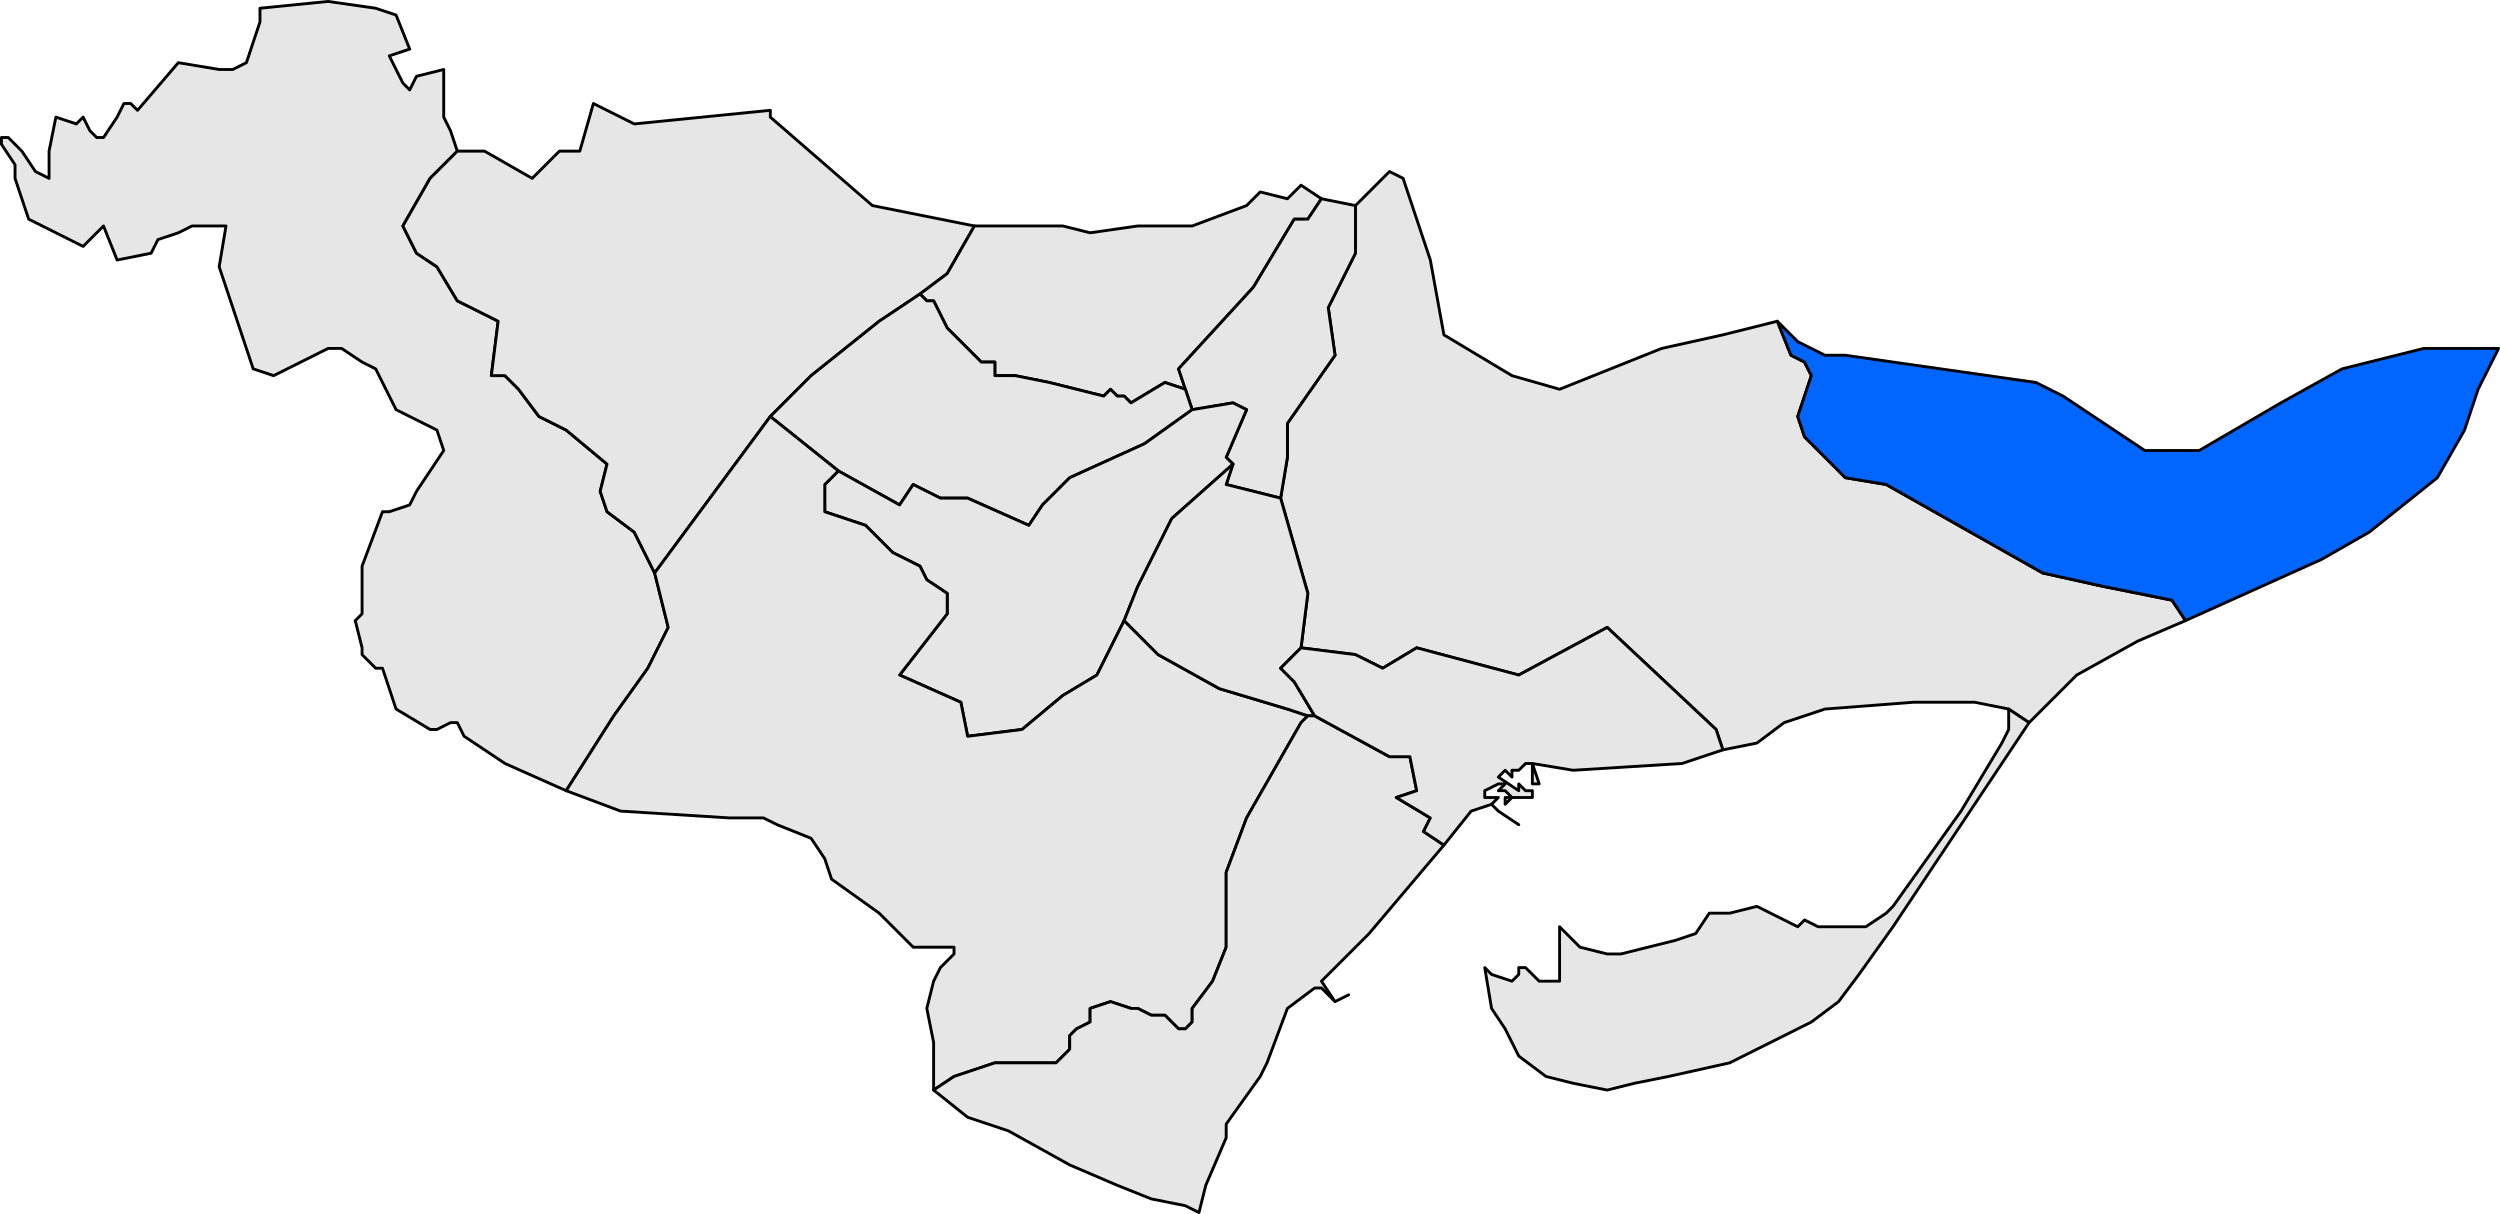
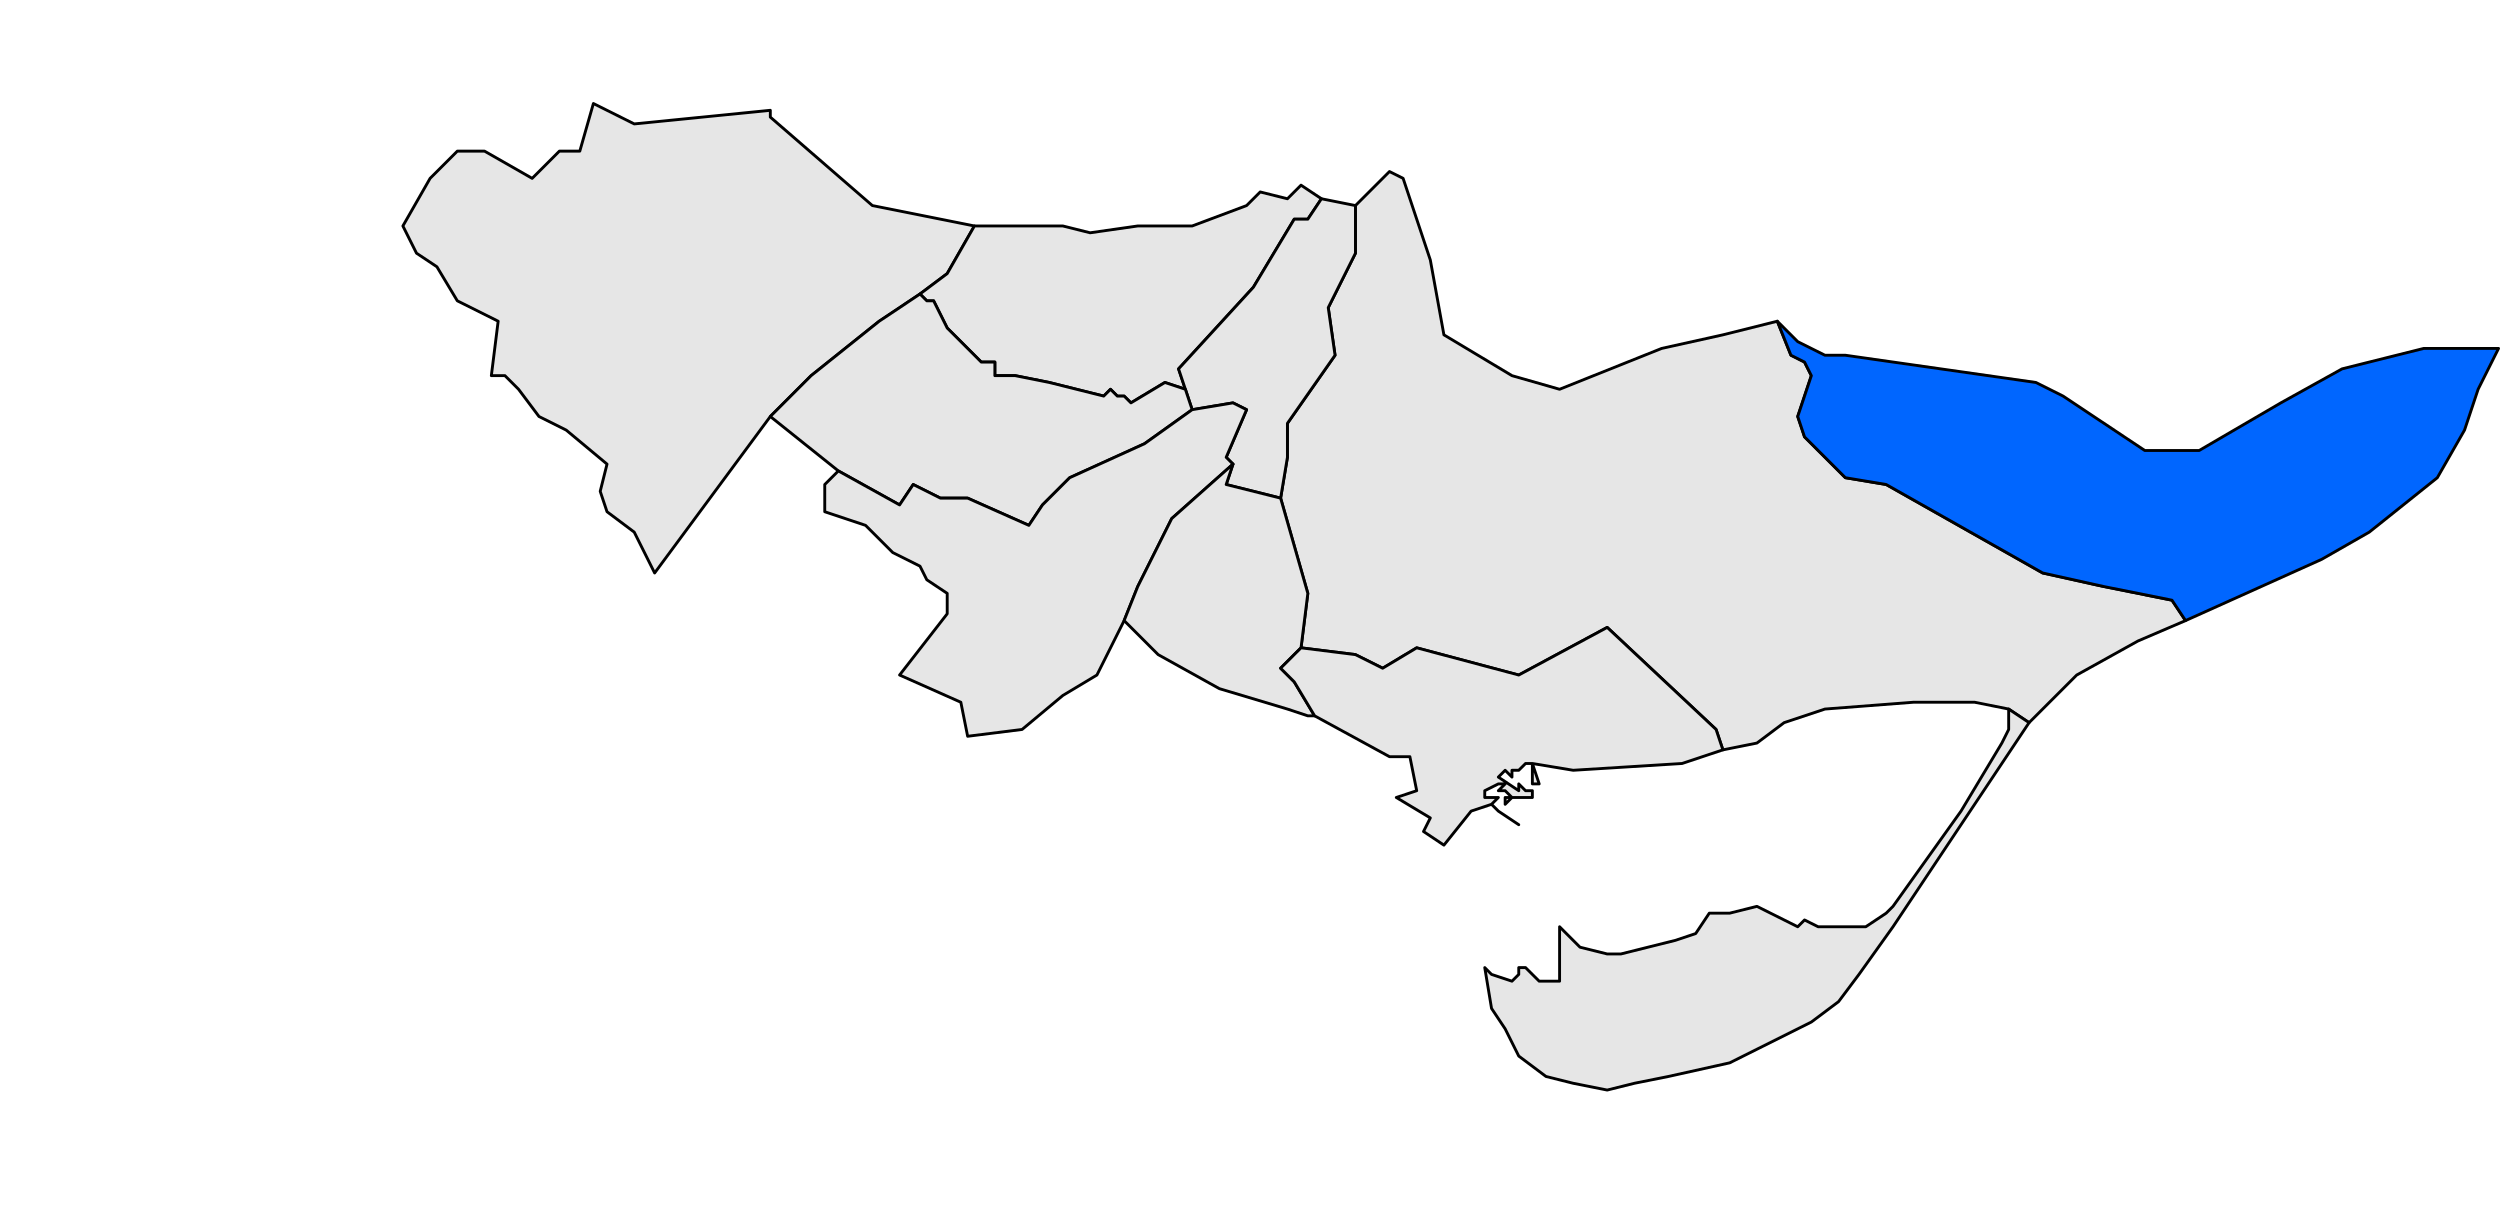
<svg xmlns="http://www.w3.org/2000/svg" xmlns:ns1="http://sodipodi.sourceforge.net/DTD/sodipodi-0.dtd" xmlns:ns2="http://www.inkscape.org/namespaces/inkscape" width="346.484" height="168.249" id="svg2818" ns1:version="0.32" ns2:version="0.44" ns1:docbase="C:\Documents and Settings\Joan Borràs Comes\Escritorio\Mapes de localització de municipis (Viquipèdia)\Maps of Montsià" ns1:docname="Localització de Sant Jaume d'Enveja respecte del Montsià.svg" version="1.0">
  <defs id="defs1369">
    <clipPath id="SVG_CP_1">
      <path id="path6" d="M 0,0 L 0,413.263 L 601.512,413.263 L 601.512,0 L 0,0 z " />
    </clipPath>
  </defs>
  <ns1:namedview id="base" pagecolor="#ffffff" bordercolor="#666666" borderopacity="1.0" ns2:pageopacity="0.0" ns2:pageshadow="2" ns2:zoom="2.7100825" ns2:cx="173.24196" ns2:cy="84.124481" ns2:document-units="px" ns2:current-layer="layer1" ns2:window-width="1024" ns2:window-height="710" ns2:window-x="-4" ns2:window-y="-4" />
  <g ns2:label="Capa 1" ns2:groupmode="layer" id="layer1" transform="translate(-201.758,-448.317)">
-     <path d="M 42.277,369.971 L 40.155,369.028 L 38.741,368.085 L 38.505,367.613 L 38.269,367.613 L 37.798,367.849 L 37.562,367.849 L 36.383,367.142 L 36.148,366.435 L 35.912,365.727 L 35.676,365.727 L 35.205,365.256 L 35.205,365.02 L 34.969,364.077 L 35.205,363.841 L 35.205,363.606 L 35.205,362.191 L 35.912,360.305 L 36.148,360.305 L 36.855,360.069 L 37.091,359.598 L 38.034,358.183 L 37.798,357.476 L 36.383,356.769 L 35.676,355.355 L 35.205,355.119 L 34.497,354.647 L 34.026,354.647 L 33.083,355.119 L 32.14,355.59 L 31.433,355.355 L 30.254,351.818 L 30.49,350.404 L 29.311,350.404 L 28.839,350.64 L 28.132,350.875 L 27.896,351.347 L 26.718,351.583 L 26.246,350.404 L 25.539,351.111 L 23.653,350.168 L 23.181,348.754 L 23.181,348.282 L 22.71,347.575 L 22.71,347.339 L 22.946,347.339 L 23.417,347.811 L 23.889,348.518 L 24.36,348.754 L 24.36,348.282 L 24.36,347.811 L 24.596,346.632 L 25.303,346.868 L 25.539,346.632 L 25.775,347.104 L 26.01,347.339 L 26.246,347.339 L 26.718,346.632 L 26.953,346.161 L 27.189,346.161 L 27.425,346.396 L 28.839,344.746 L 30.254,344.982 L 30.725,344.982 L 31.197,344.746 L 31.668,343.332 L 31.668,342.86 L 34.026,342.624 L 35.676,342.86 L 36.383,343.096 L 36.855,344.275 L 36.148,344.51 L 36.383,344.982 L 36.619,345.453 L 36.855,345.689 L 37.091,345.218 L 38.034,344.982 L 38.034,346.632 L 38.269,347.104 L 38.505,347.811 L 37.562,348.754 L 36.619,350.404 L 37.091,351.347 L 37.798,351.818 L 38.505,352.997 L 39.92,353.704 L 39.684,355.59 L 40.155,355.59 L 40.627,356.062 L 41.334,357.005 L 42.277,357.476 L 43.692,358.655 L 43.456,359.598 L 43.692,360.305 L 44.635,361.012 L 45.342,362.427 L 45.813,364.313 L 45.106,365.727 L 43.927,367.377 L 42.277,369.971 z " style="fill:#e6e6e6;fill-opacity:1;fill-rule:evenodd;stroke:black;stroke-width:0.1;stroke-linecap:round;stroke-linejoin:round;stroke-miterlimit:4;stroke-dasharray:none;stroke-opacity:1" clip-path="url(#SVG_CP_1)" id="path1852" transform="matrix(4,0,0,4,111.119,-921.98)" />
    <path d="M 45.342,362.427 L 44.635,361.012 L 43.692,360.305 L 43.456,359.598 L 43.692,358.655 L 42.277,357.476 L 41.334,357.005 L 40.627,356.062 L 40.155,355.59 L 39.684,355.59 L 39.92,353.704 L 38.505,352.997 L 37.798,351.818 L 37.091,351.347 L 36.619,350.404 L 37.562,348.754 L 38.505,347.811 L 39.448,347.811 L 41.098,348.754 L 42.041,347.811 L 42.749,347.811 L 43.22,346.161 L 44.635,346.868 L 49.35,346.396 L 49.35,346.632 L 52.886,349.697 L 55.244,350.168 L 56.422,350.404 L 55.479,352.054 L 54.536,352.761 L 53.122,353.704 L 50.764,355.59 L 49.35,357.005 L 45.342,362.427 z " style="fill:#e6e6e6;fill-opacity:1;fill-rule:evenodd;stroke:black;stroke-width:0.1;stroke-linecap:round;stroke-linejoin:round;stroke-miterlimit:4;stroke-dasharray:none;stroke-opacity:1" clip-path="url(#SVG_CP_1)" id="path1854" transform="matrix(4,0,0,4,111.119,-921.98)" />
    <path d="M 92.964,367.613 L 92.257,367.142 L 91.078,366.906 L 90.842,366.906 L 88.956,366.906 L 85.891,367.142 L 84.477,367.613 L 83.534,368.32 L 82.355,368.556 L 82.119,367.849 L 78.347,364.313 L 75.282,365.963 L 71.746,365.02 L 70.567,365.727 L 69.624,365.256 L 67.738,365.02 L 67.974,363.134 L 67.031,359.834 L 67.267,358.419 L 67.267,357.241 L 68.917,354.883 L 68.681,353.233 L 69.624,351.347 L 69.624,349.697 L 70.803,348.518 L 71.275,348.754 L 72.218,351.583 L 72.689,354.176 L 75.047,355.59 L 76.697,356.062 L 80.233,354.647 L 82.355,354.176 L 84.241,353.704 L 84.713,354.883 L 85.184,355.119 L 85.42,355.59 L 84.948,357.005 L 85.184,357.712 L 86.599,359.126 L 88.013,359.362 L 93.435,362.427 L 95.557,362.898 L 97.915,363.37 L 98.386,364.077 L 96.736,364.784 L 94.614,365.963 L 93.671,366.906 L 92.964,367.613 z " style="fill:#e6e6e6;fill-opacity:1;fill-rule:evenodd;stroke:black;stroke-width:0.1;stroke-linecap:round;stroke-linejoin:round;stroke-miterlimit:4;stroke-dasharray:none;stroke-opacity:1" clip-path="url(#SVG_CP_1)" id="path1856" transform="matrix(4,0,0,4,111.119,-921.98)" />
    <path d="M 63.731,356.062 L 63.023,355.826 L 61.845,356.533 L 61.609,356.298 L 61.373,356.298 L 61.137,356.062 L 60.902,356.298 L 59.016,355.826 L 57.837,355.59 L 57.13,355.59 L 57.13,355.119 L 56.658,355.119 L 56.187,354.647 L 55.479,353.94 L 55.008,352.997 L 54.772,352.997 L 54.536,352.761 L 55.479,352.054 L 56.422,350.404 L 59.487,350.404 L 60.43,350.64 L 62.08,350.404 L 63.259,350.404 L 63.966,350.404 L 65.852,349.697 L 66.324,349.225 L 67.267,349.461 L 67.738,348.99 L 68.446,349.461 L 67.974,350.168 L 67.503,350.168 L 66.088,352.526 L 63.495,355.355 L 63.731,356.062 z " style="fill:#e6e6e6;fill-opacity:1;fill-rule:evenodd;stroke:black;stroke-width:0.1;stroke-linecap:round;stroke-linejoin:round;stroke-miterlimit:4;stroke-dasharray:none;stroke-opacity:1" clip-path="url(#SVG_CP_1)" id="path1858" transform="matrix(4,0,0,4,111.119,-921.98)" />
    <path d="M 63.966,356.769 L 63.731,356.062 L 63.495,355.355 L 66.088,352.526 L 67.503,350.168 L 67.974,350.168 L 68.446,349.461 L 69.624,349.697 L 69.624,351.347 L 68.681,353.233 L 68.917,354.883 L 67.267,357.241 L 67.267,358.419 L 67.031,359.834 L 65.145,359.362 L 65.381,358.655 L 65.145,358.419 L 65.852,356.769 L 65.381,356.533 L 63.966,356.769 z " style="fill:#e6e6e6;fill-opacity:1;fill-rule:evenodd;stroke:black;stroke-width:0.1;stroke-linecap:round;stroke-linejoin:round;stroke-miterlimit:4;stroke-dasharray:none;stroke-opacity:1" clip-path="url(#SVG_CP_1)" id="path1860" transform="matrix(4,0,0,4,111.119,-921.98)" />
    <path d="M 51.707,358.891 L 49.35,357.005 L 50.764,355.59 L 53.122,353.704 L 54.536,352.761 L 54.772,352.997 L 55.008,352.997 L 55.479,353.94 L 56.187,354.647 L 56.658,355.119 L 57.13,355.119 L 57.13,355.59 L 57.837,355.59 L 59.016,355.826 L 60.902,356.298 L 61.137,356.062 L 61.373,356.298 L 61.609,356.298 L 61.845,356.533 L 63.023,355.826 L 63.731,356.062 L 63.966,356.769 L 62.316,357.948 L 59.723,359.126 L 58.78,360.069 L 58.308,360.777 L 56.187,359.834 L 55.244,359.834 L 54.301,359.362 L 53.829,360.069 L 51.707,358.891 z " style="fill:#e6e6e6;fill-opacity:1;fill-rule:evenodd;stroke:black;stroke-width:0.1;stroke-linecap:round;stroke-linejoin:round;stroke-miterlimit:4;stroke-dasharray:none;stroke-opacity:1" clip-path="url(#SVG_CP_1)" id="path1862" transform="matrix(4,0,0,4,111.119,-921.98)" />
    <path d="M 61.609,364.077 L 60.666,365.963 L 59.487,366.67 L 58.073,367.849 L 56.187,368.085 L 55.951,366.906 L 53.829,365.963 L 55.479,363.841 L 55.479,363.134 L 54.772,362.663 L 54.536,362.191 L 53.593,361.72 L 52.65,360.777 L 51.943,360.541 L 51.236,360.305 L 51.236,360.069 L 51.236,359.362 L 51.707,358.891 L 53.829,360.069 L 54.301,359.362 L 55.244,359.834 L 56.187,359.834 L 58.308,360.777 L 58.78,360.069 L 59.723,359.126 L 62.316,357.948 L 63.966,356.769 L 65.381,356.533 L 65.852,356.769 L 65.145,358.419 L 65.381,358.655 L 63.259,360.541 L 62.08,362.898 L 61.609,364.077 z " style="fill:#e6e6e6;fill-opacity:1;fill-rule:evenodd;stroke:black;stroke-width:0.1;stroke-linecap:round;stroke-linejoin:round;stroke-miterlimit:4;stroke-dasharray:none;stroke-opacity:1" clip-path="url(#SVG_CP_1)" id="path1864" transform="matrix(4,0,0,4,111.119,-921.98)" />
-     <path d="M 42.277,369.971 L 43.927,367.377 L 45.106,365.727 L 45.813,364.313 L 45.342,362.427 L 49.35,357.005 L 51.707,358.891 L 51.236,359.362 L 51.236,360.069 L 51.236,360.305 L 51.943,360.541 L 52.65,360.777 L 53.593,361.72 L 54.536,362.191 L 54.772,362.663 L 55.479,363.134 L 55.479,363.841 L 53.829,365.963 L 55.951,366.906 L 56.187,368.085 L 58.073,367.849 L 59.487,366.67 L 60.666,365.963 L 61.609,364.077 L 62.788,365.256 L 64.909,366.435 L 67.267,367.142 L 67.974,367.377 L 67.738,367.613 L 65.852,370.914 L 65.145,372.8 L 65.145,374.214 L 65.145,375.393 L 64.674,376.571 L 63.966,377.514 L 63.966,377.986 L 63.731,378.222 L 63.495,378.222 L 63.023,377.75 L 62.552,377.75 L 62.08,377.514 L 61.845,377.514 L 61.137,377.279 L 60.43,377.514 L 60.43,377.986 L 59.959,378.222 L 59.723,378.457 L 59.723,378.929 L 59.251,379.4 L 58.78,379.4 L 57.13,379.4 L 55.715,379.872 L 55.008,380.343 L 55.008,378.693 L 54.772,377.514 L 55.008,376.571 L 55.244,376.1 L 55.479,375.864 L 55.715,375.628 L 55.715,375.393 L 54.301,375.393 L 53.122,374.214 L 51.472,373.035 L 51.236,372.328 L 50.764,371.621 L 49.586,371.149 L 49.114,370.914 L 47.935,370.914 L 44.163,370.678 L 42.277,369.971 z " style="fill:#e6e6e6;fill-opacity:1;fill-rule:evenodd;stroke:black;stroke-width:0.1;stroke-linecap:round;stroke-linejoin:round;stroke-miterlimit:4;stroke-dasharray:none;stroke-opacity:1" clip-path="url(#SVG_CP_1)" id="path1866" transform="matrix(4,0,0,4,111.119,-921.98)" />
    <path d="M 68.21,367.377 L 67.974,367.377 L 67.267,367.142 L 64.909,366.435 L 62.788,365.256 L 61.609,364.077 L 62.08,362.898 L 63.259,360.541 L 65.381,358.655 L 65.145,359.362 L 67.031,359.834 L 67.974,363.134 L 67.738,365.02 L 67.031,365.727 L 67.503,366.199 L 68.21,367.377 z " style="fill:#e6e6e6;fill-opacity:1;fill-rule:evenodd;stroke:black;stroke-width:0.1;stroke-linecap:round;stroke-linejoin:round;stroke-miterlimit:4;stroke-dasharray:none;stroke-opacity:1" clip-path="url(#SVG_CP_1)" id="path1868" transform="matrix(4,0,0,4,111.119,-921.98)" />
-     <path d="M 72.689,371.857 L 70.096,374.921 L 68.446,376.571 L 68.917,377.279 L 69.389,377.043 L 68.917,377.279 L 68.446,376.807 L 68.21,376.807 L 67.267,377.514 L 66.56,379.4 L 66.324,379.872 L 65.145,381.522 L 65.145,381.758 L 65.145,381.994 L 64.438,383.644 L 64.202,384.587 L 63.731,384.351 L 62.552,384.115 L 61.373,383.644 L 59.723,382.937 L 57.601,381.758 L 56.187,381.286 L 55.008,380.343 L 55.715,379.872 L 57.13,379.4 L 58.78,379.4 L 59.251,379.4 L 59.723,378.929 L 59.723,378.457 L 59.959,378.222 L 60.43,377.986 L 60.43,377.514 L 61.137,377.279 L 61.845,377.514 L 62.08,377.514 L 62.552,377.75 L 63.023,377.75 L 63.495,378.222 L 63.731,378.222 L 63.966,377.986 L 63.966,377.514 L 64.674,376.571 L 65.145,375.393 L 65.145,374.214 L 65.145,372.8 L 65.852,370.914 L 67.738,367.613 L 67.974,367.377 L 68.21,367.377 L 70.803,368.792 L 71.275,368.792 L 71.51,368.792 L 71.746,369.971 L 71.039,370.206 L 72.218,370.914 L 71.982,371.385 L 72.689,371.857 z " style="fill:#e6e6e6;fill-opacity:1;fill-rule:evenodd;stroke:black;stroke-width:0.1;stroke-linecap:round;stroke-linejoin:round;stroke-miterlimit:4;stroke-dasharray:none;stroke-opacity:1" clip-path="url(#SVG_CP_1)" id="path1870" transform="matrix(4,0,0,4,111.119,-921.98)" />
    <path d="M 98.386,364.077 L 97.915,363.37 L 95.557,362.898 L 93.435,362.427 L 88.013,359.362 L 86.599,359.126 L 85.184,357.712 L 84.948,357.005 L 85.42,355.59 L 85.184,355.119 L 84.713,354.883 L 84.241,353.704 L 84.948,354.412 L 85.891,354.883 L 86.599,354.883 L 93.2,355.826 L 94.143,356.298 L 96.972,358.183 L 98.858,358.183 L 101.687,356.533 L 103.808,355.355 L 106.637,354.647 L 109.231,354.647 L 108.995,355.119 L 108.523,356.062 L 108.052,357.476 L 107.109,359.126 L 105.93,360.069 L 104.751,361.012 L 103.101,361.955 L 98.386,364.077 z " style="fill:#06f;fill-opacity:1;fill-rule:evenodd;stroke:black;stroke-width:0.1;stroke-linecap:round;stroke-linejoin:round;stroke-miterlimit:4;stroke-dasharray:none;stroke-opacity:1" clip-path="url(#SVG_CP_1)" id="path1884" transform="matrix(4,0,0,4,111.119,-921.98)" />
    <path d="M 82.355,368.556 L 81.648,368.792 L 80.941,369.028 L 77.168,369.263 L 75.754,369.028 L 75.99,369.735 L 75.754,369.735 L 75.754,369.028 L 75.518,369.028 L 75.282,369.263 L 75.047,369.263 L 75.047,369.499 L 74.811,369.263 L 74.575,369.499 L 75.282,369.971 L 75.282,369.735 L 75.518,369.971 L 75.754,369.971 L 75.754,370.206 L 75.047,370.206 L 74.811,370.442 L 74.811,370.206 L 75.047,370.206 L 74.811,369.971 L 74.575,369.971 L 74.811,369.735 L 74.575,369.735 L 74.104,369.971 L 74.104,370.206 L 74.339,370.206 L 74.575,370.206 L 74.339,370.442 L 74.575,370.678 L 75.282,371.149 L 74.575,370.678 L 74.339,370.442 L 73.632,370.678 L 72.689,371.857 L 71.982,371.385 L 72.218,370.914 L 71.039,370.206 L 71.746,369.971 L 71.51,368.792 L 71.275,368.792 L 70.803,368.792 L 68.21,367.377 L 67.503,366.199 L 67.031,365.727 L 67.738,365.02 L 69.624,365.256 L 70.567,365.727 L 71.746,365.02 L 75.282,365.963 L 78.347,364.313 L 82.119,367.849 L 82.355,368.556 z M 92.257,367.142 L 92.964,367.613 L 88.249,374.685 L 87.07,376.336 L 86.363,377.279 L 85.42,377.986 L 83.534,378.929 L 82.591,379.4 L 80.469,379.872 L 79.29,380.108 L 78.347,380.343 L 77.168,380.108 L 76.225,379.872 L 75.282,379.165 L 74.811,378.222 L 74.339,377.514 L 74.104,376.1 L 74.339,376.336 L 75.047,376.571 L 75.282,376.336 L 75.282,376.1 L 75.518,376.1 L 75.754,376.336 L 75.99,376.571 L 76.461,376.571 L 76.697,376.571 L 76.697,376.336 L 76.697,376.1 L 76.697,375.628 L 76.697,374.685 L 77.404,375.393 L 78.347,375.628 L 78.819,375.628 L 80.705,375.157 L 81.412,374.921 L 81.884,374.214 L 82.119,374.214 L 82.591,374.214 L 83.534,373.978 L 84.948,374.685 L 85.184,374.45 L 85.656,374.685 L 85.891,374.685 L 86.127,374.685 L 86.599,374.685 L 86.834,374.685 L 87.306,374.685 L 88.013,374.214 L 88.249,373.978 L 90.606,370.678 L 92.021,368.32 L 92.257,367.849 L 92.257,367.142 z " style="fill:#e6e6e6;fill-opacity:1;fill-rule:evenodd;stroke:black;stroke-width:0.1;stroke-linecap:round;stroke-linejoin:round;stroke-miterlimit:4;stroke-dasharray:none;stroke-opacity:1" clip-path="url(#SVG_CP_1)" id="path1888" transform="matrix(4,0,0,4,111.119,-921.98)" />
  </g>
</svg>